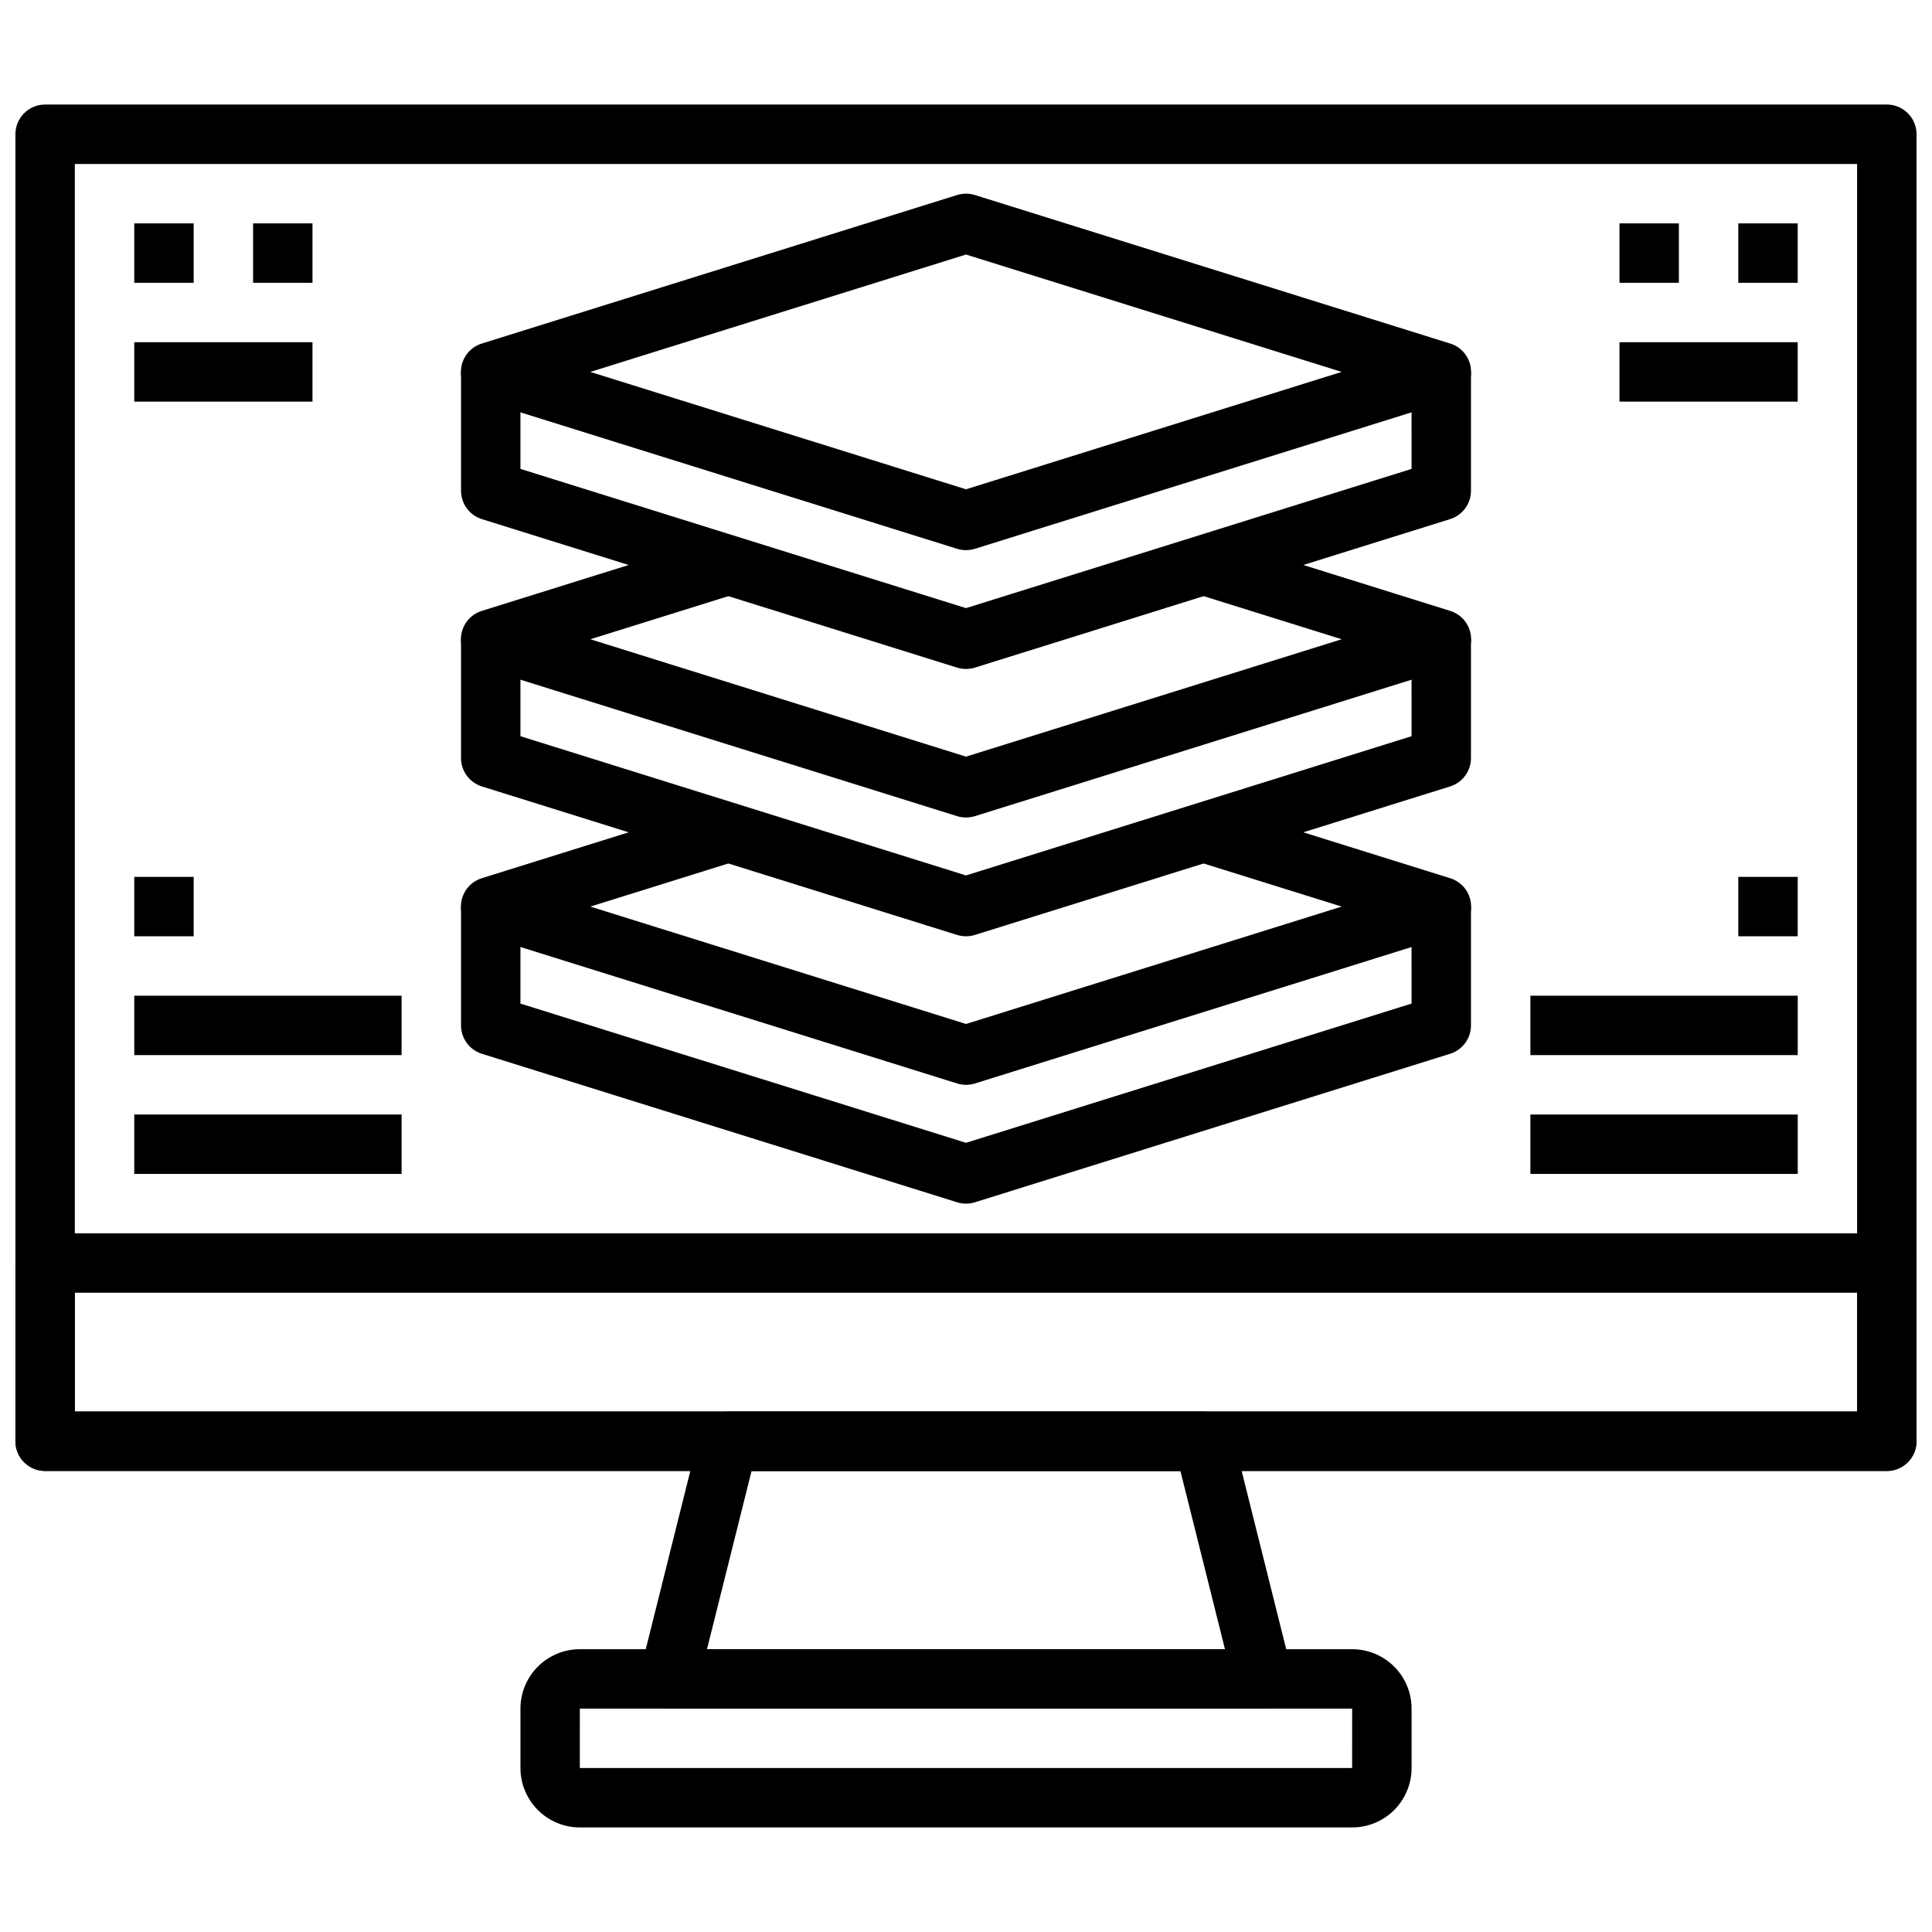
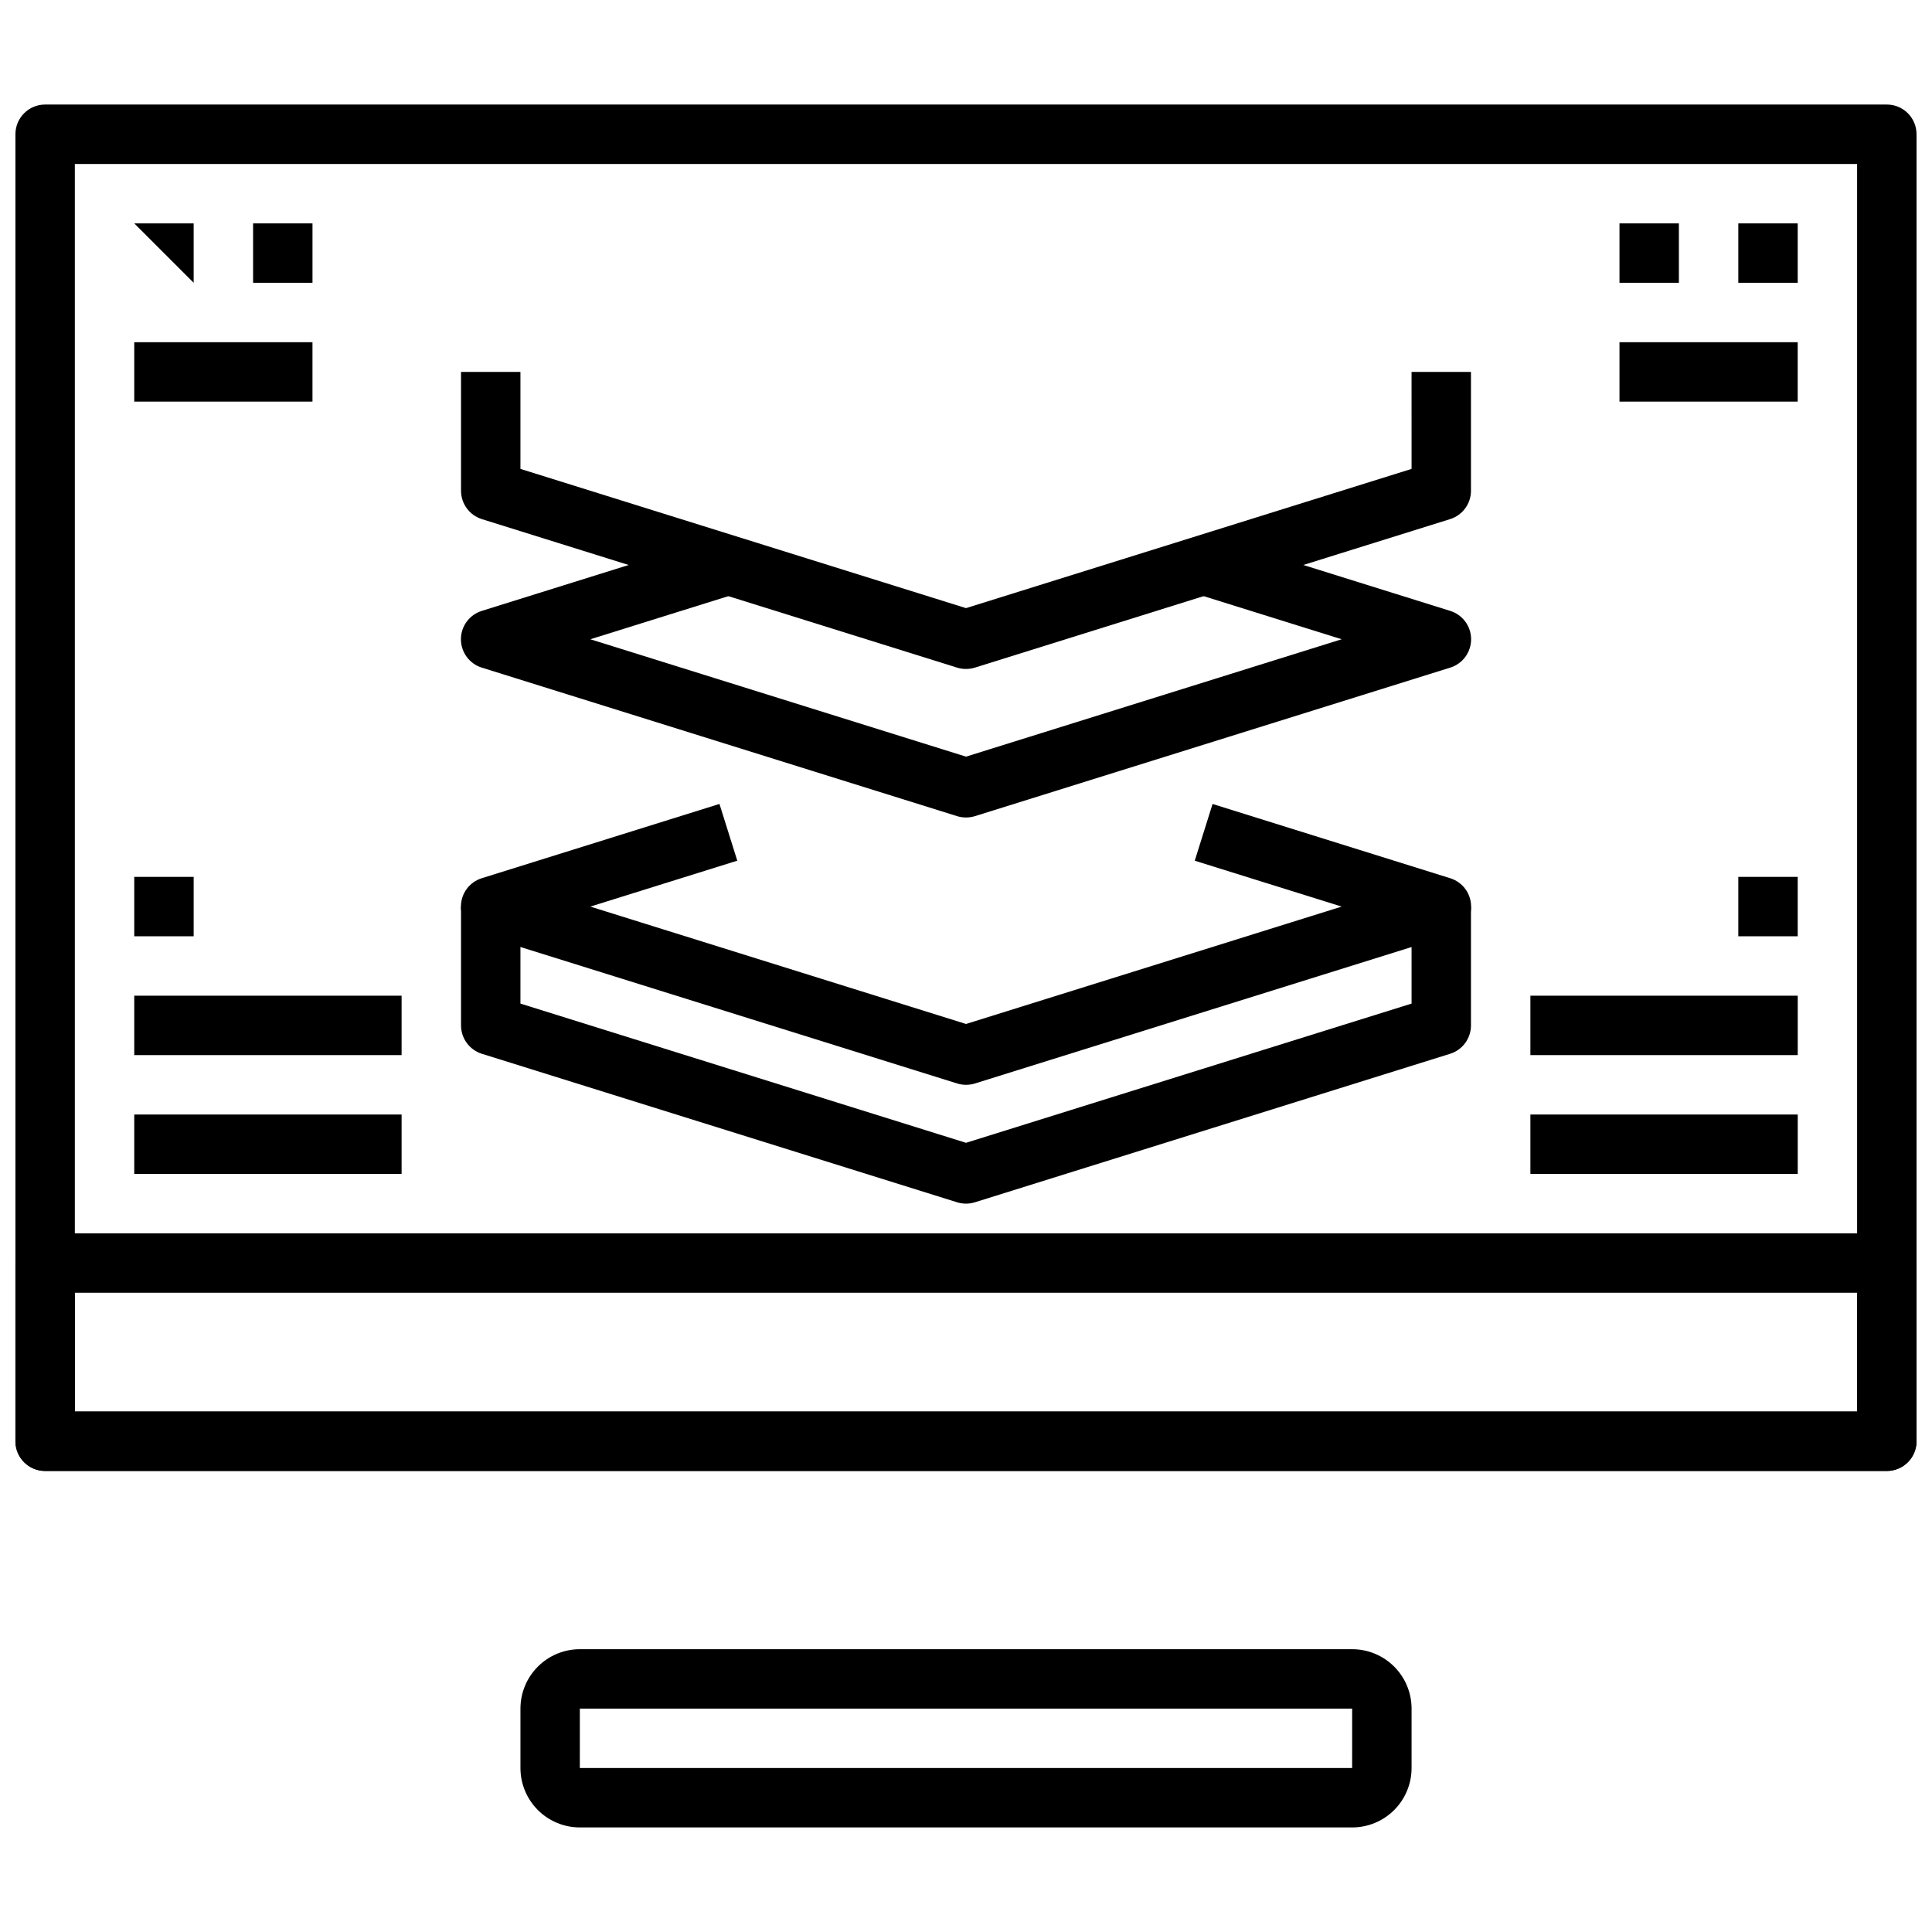
<svg xmlns="http://www.w3.org/2000/svg" width="800px" height="800px" version="1.1" viewBox="144 144 512 512">
  <defs>
    <clipPath id="b">
      <path d="m148.09 171h503.81v363h-503.81z" />
    </clipPath>
    <clipPath id="a">
      <path d="m148.09 470h503.81v64h-503.81z" />
    </clipPath>
  </defs>
  <path d="m400 431.49c-0.801-0.004-1.598-0.125-2.363-0.363l-125.95-39.359c-3.293-1.023-5.535-4.07-5.535-7.519 0-3.449 2.242-6.496 5.535-7.516l62.977-19.68 4.723 15.035-38.941 12.168 99.559 31.109 99.555-31.109-38.941-12.16 4.723-15.035 62.977 19.68c3.293 1.02 5.539 4.066 5.539 7.516 0 3.449-2.246 6.496-5.539 7.519l-125.95 39.359c-0.766 0.234-1.559 0.355-2.359 0.355z" />
  <path d="m400 462.98c-0.801-0.004-1.598-0.125-2.363-0.363l-125.95-39.359c-3.277-1.031-5.508-4.074-5.508-7.512v-31.488h15.742v25.703l118.08 36.895 118.08-36.895-0.004-25.703h15.742v31.488h0.004c0 3.438-2.231 6.481-5.512 7.512l-125.95 39.359c-0.762 0.238-1.559 0.359-2.359 0.363z" />
  <path d="m400 360.64c-0.801 0.004-1.598-0.117-2.363-0.352l-125.95-39.359c-3.293-1.023-5.535-4.07-5.535-7.519s2.242-6.496 5.535-7.519l62.977-19.68 4.723 15.035-38.941 12.164 99.559 31.109 99.555-31.109-38.941-12.164 4.723-15.035 62.977 19.68c3.293 1.023 5.539 4.07 5.539 7.519s-2.246 6.496-5.539 7.519l-125.95 39.359c-0.766 0.234-1.559 0.355-2.359 0.352z" />
-   <path d="m400 392.12c-0.801 0.004-1.598-0.117-2.363-0.352l-125.95-39.359c-3.281-1.035-5.512-4.078-5.508-7.519v-31.488h15.742v25.703l118.08 36.895 118.08-36.895-0.004-25.703h15.742v31.488h0.004c0.004 3.441-2.231 6.484-5.512 7.519l-125.95 39.359c-0.766 0.234-1.559 0.355-2.359 0.352z" />
-   <path d="m400 289.79c-0.801 0.004-1.598-0.117-2.363-0.352l-125.95-39.359v-0.004c-3.293-1.02-5.535-4.066-5.535-7.516 0-3.449 2.242-6.496 5.535-7.519l125.95-39.359c1.539-0.477 3.184-0.477 4.723 0l125.95 39.359c3.293 1.023 5.539 4.07 5.539 7.519 0 3.449-2.246 6.496-5.539 7.516l-125.95 39.359v0.004c-0.766 0.234-1.559 0.355-2.359 0.352zm-99.559-47.23 99.559 31.109 99.555-31.109-99.555-31.109z" />
  <path d="m400 321.28c-0.801 0.004-1.598-0.117-2.363-0.352l-125.95-39.359v-0.004c-3.281-1.031-5.512-4.074-5.508-7.516v-31.488h15.742v25.703l118.08 36.895 118.08-36.895-0.004-25.703h15.742v31.488h0.004c0.004 3.441-2.231 6.484-5.512 7.516l-125.95 39.359v0.004c-0.766 0.234-1.559 0.355-2.359 0.352z" />
-   <path d="m478.72 596.8h-157.44c-2.422-0.004-4.711-1.117-6.199-3.027-1.492-1.91-2.023-4.402-1.438-6.75l15.742-62.977h0.004c0.875-3.508 4.023-5.969 7.637-5.969h125.95c3.609 0 6.758 2.461 7.633 5.969l15.742 62.977h0.004c0.586 2.348 0.055 4.84-1.434 6.75-1.492 1.91-3.781 3.023-6.203 3.027zm-147.36-15.746h137.27l-11.809-47.23h-113.65z" />
  <path d="m502.34 628.29h-204.67c-4.176 0-8.184-1.66-11.133-4.613-2.953-2.953-4.613-6.957-4.613-11.133v-15.742c0-4.176 1.66-8.184 4.613-11.133 2.949-2.953 6.957-4.613 11.133-4.613h204.67c4.176 0 8.18 1.66 11.133 4.613 2.953 2.949 4.609 6.957 4.609 11.133v15.742c0 4.176-1.656 8.18-4.609 11.133s-6.957 4.613-11.133 4.613zm-212.55-15.746m7.871 0h204.67l0.004-15.742h-204.67z" />
  <g clip-path="url(#b)">
    <path d="m644.03 533.82h-488.07c-4.348 0-7.871-3.527-7.871-7.875v-346.37c0-4.348 3.523-7.871 7.871-7.871h488.07c2.086 0 4.09 0.828 5.566 2.305 1.477 1.477 2.305 3.477 2.305 5.566v346.37c0 2.09-0.828 4.09-2.305 5.566-1.477 1.477-3.481 2.309-5.566 2.309zm-480.2-15.746h472.32v-330.62h-472.32z" />
  </g>
  <g clip-path="url(#a)">
    <path d="m644.03 533.82h-488.07c-4.348 0-7.871-3.527-7.871-7.875v-47.23c0-4.348 3.523-7.871 7.871-7.871h488.07c2.086 0 4.09 0.828 5.566 2.305 1.477 1.477 2.305 3.481 2.305 5.566v47.23c0 2.09-0.828 4.09-2.305 5.566-1.477 1.477-3.481 2.309-5.566 2.309zm-480.2-15.746h472.32v-31.488h-472.32z" />
  </g>
  <path d="m604.67 203.2h15.742v15.742h-15.742z" />
  <path d="m573.18 203.2h15.742v15.742h-15.742z" />
  <path d="m573.18 234.69h47.23v15.742h-47.23z" />
  <path d="m211.07 203.2h15.742v15.742h-15.742z" />
-   <path d="m179.58 203.2h15.742v15.742h-15.742z" />
+   <path d="m179.58 203.2h15.742v15.742z" />
  <path d="m179.58 234.69h47.23v15.742h-47.23z" />
  <path d="m604.67 376.38h15.742v15.742h-15.742z" />
  <path d="m549.57 439.36h70.848v15.742h-70.848z" />
  <path d="m549.57 407.87h70.848v15.742h-70.848z" />
  <path d="m179.58 376.38h15.742v15.742h-15.742z" />
  <path d="m179.58 439.36h70.848v15.742h-70.848z" />
  <path d="m179.58 407.87h70.848v15.742h-70.848z" />
</svg>